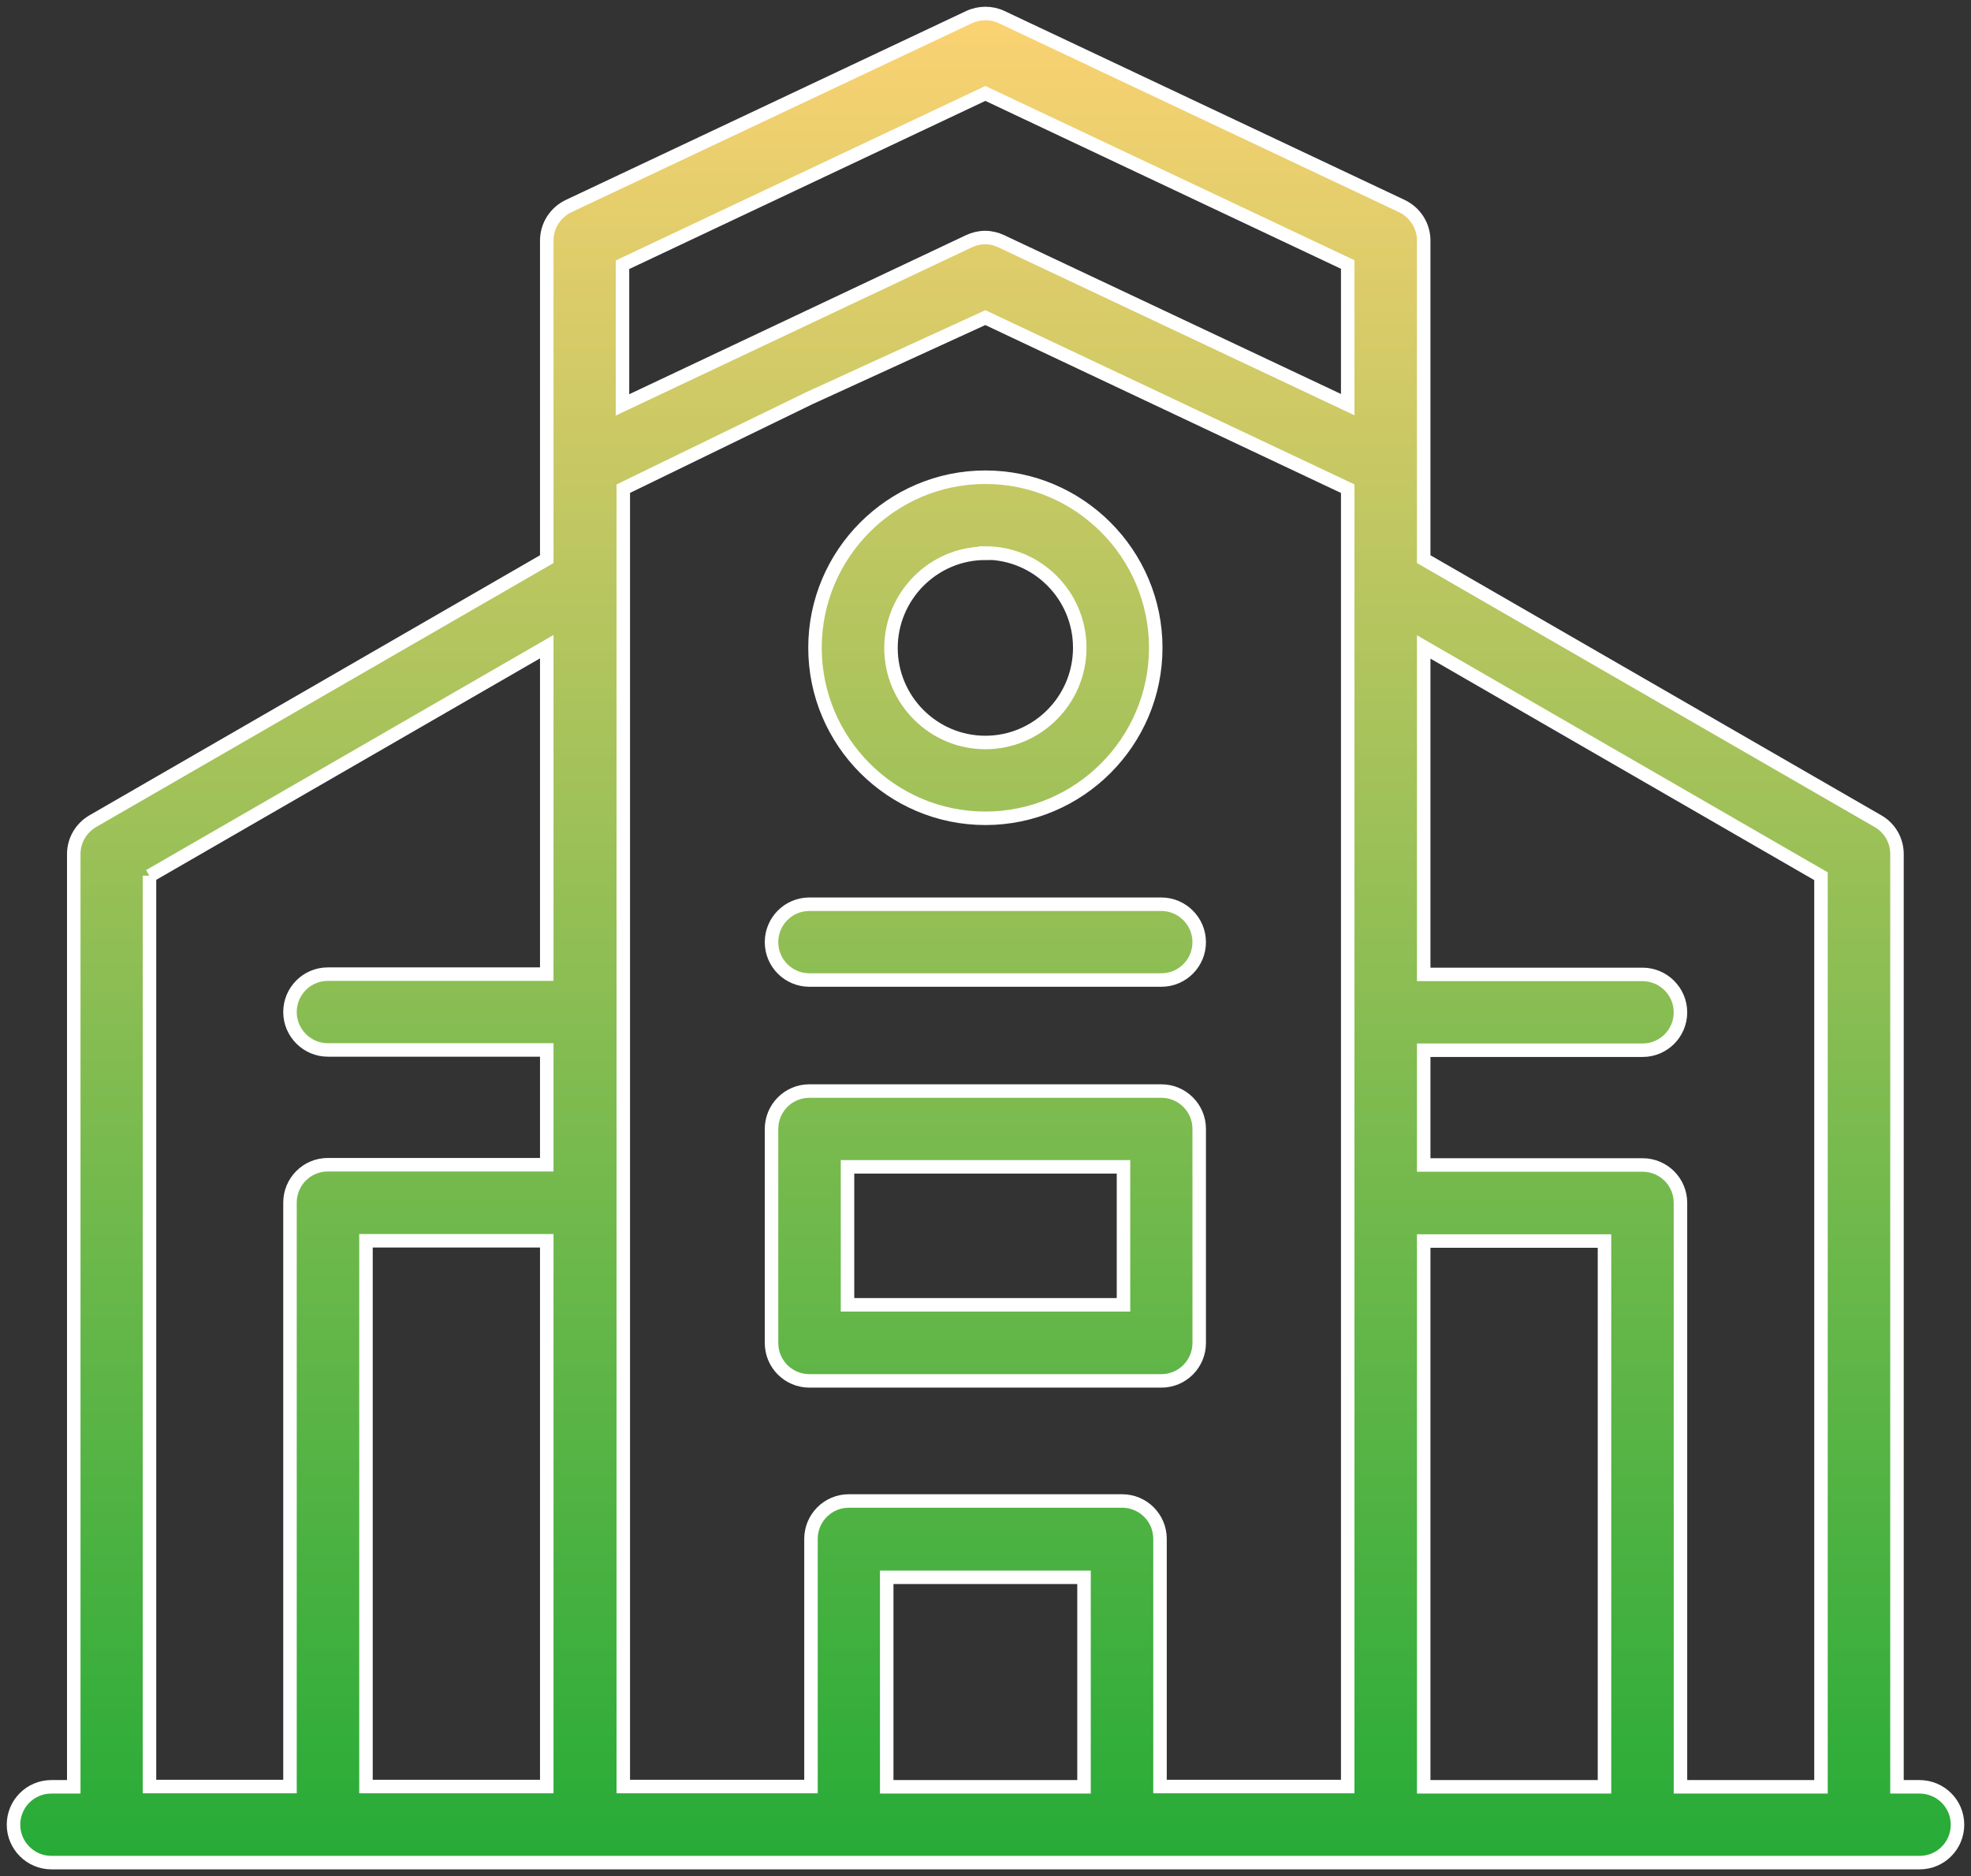
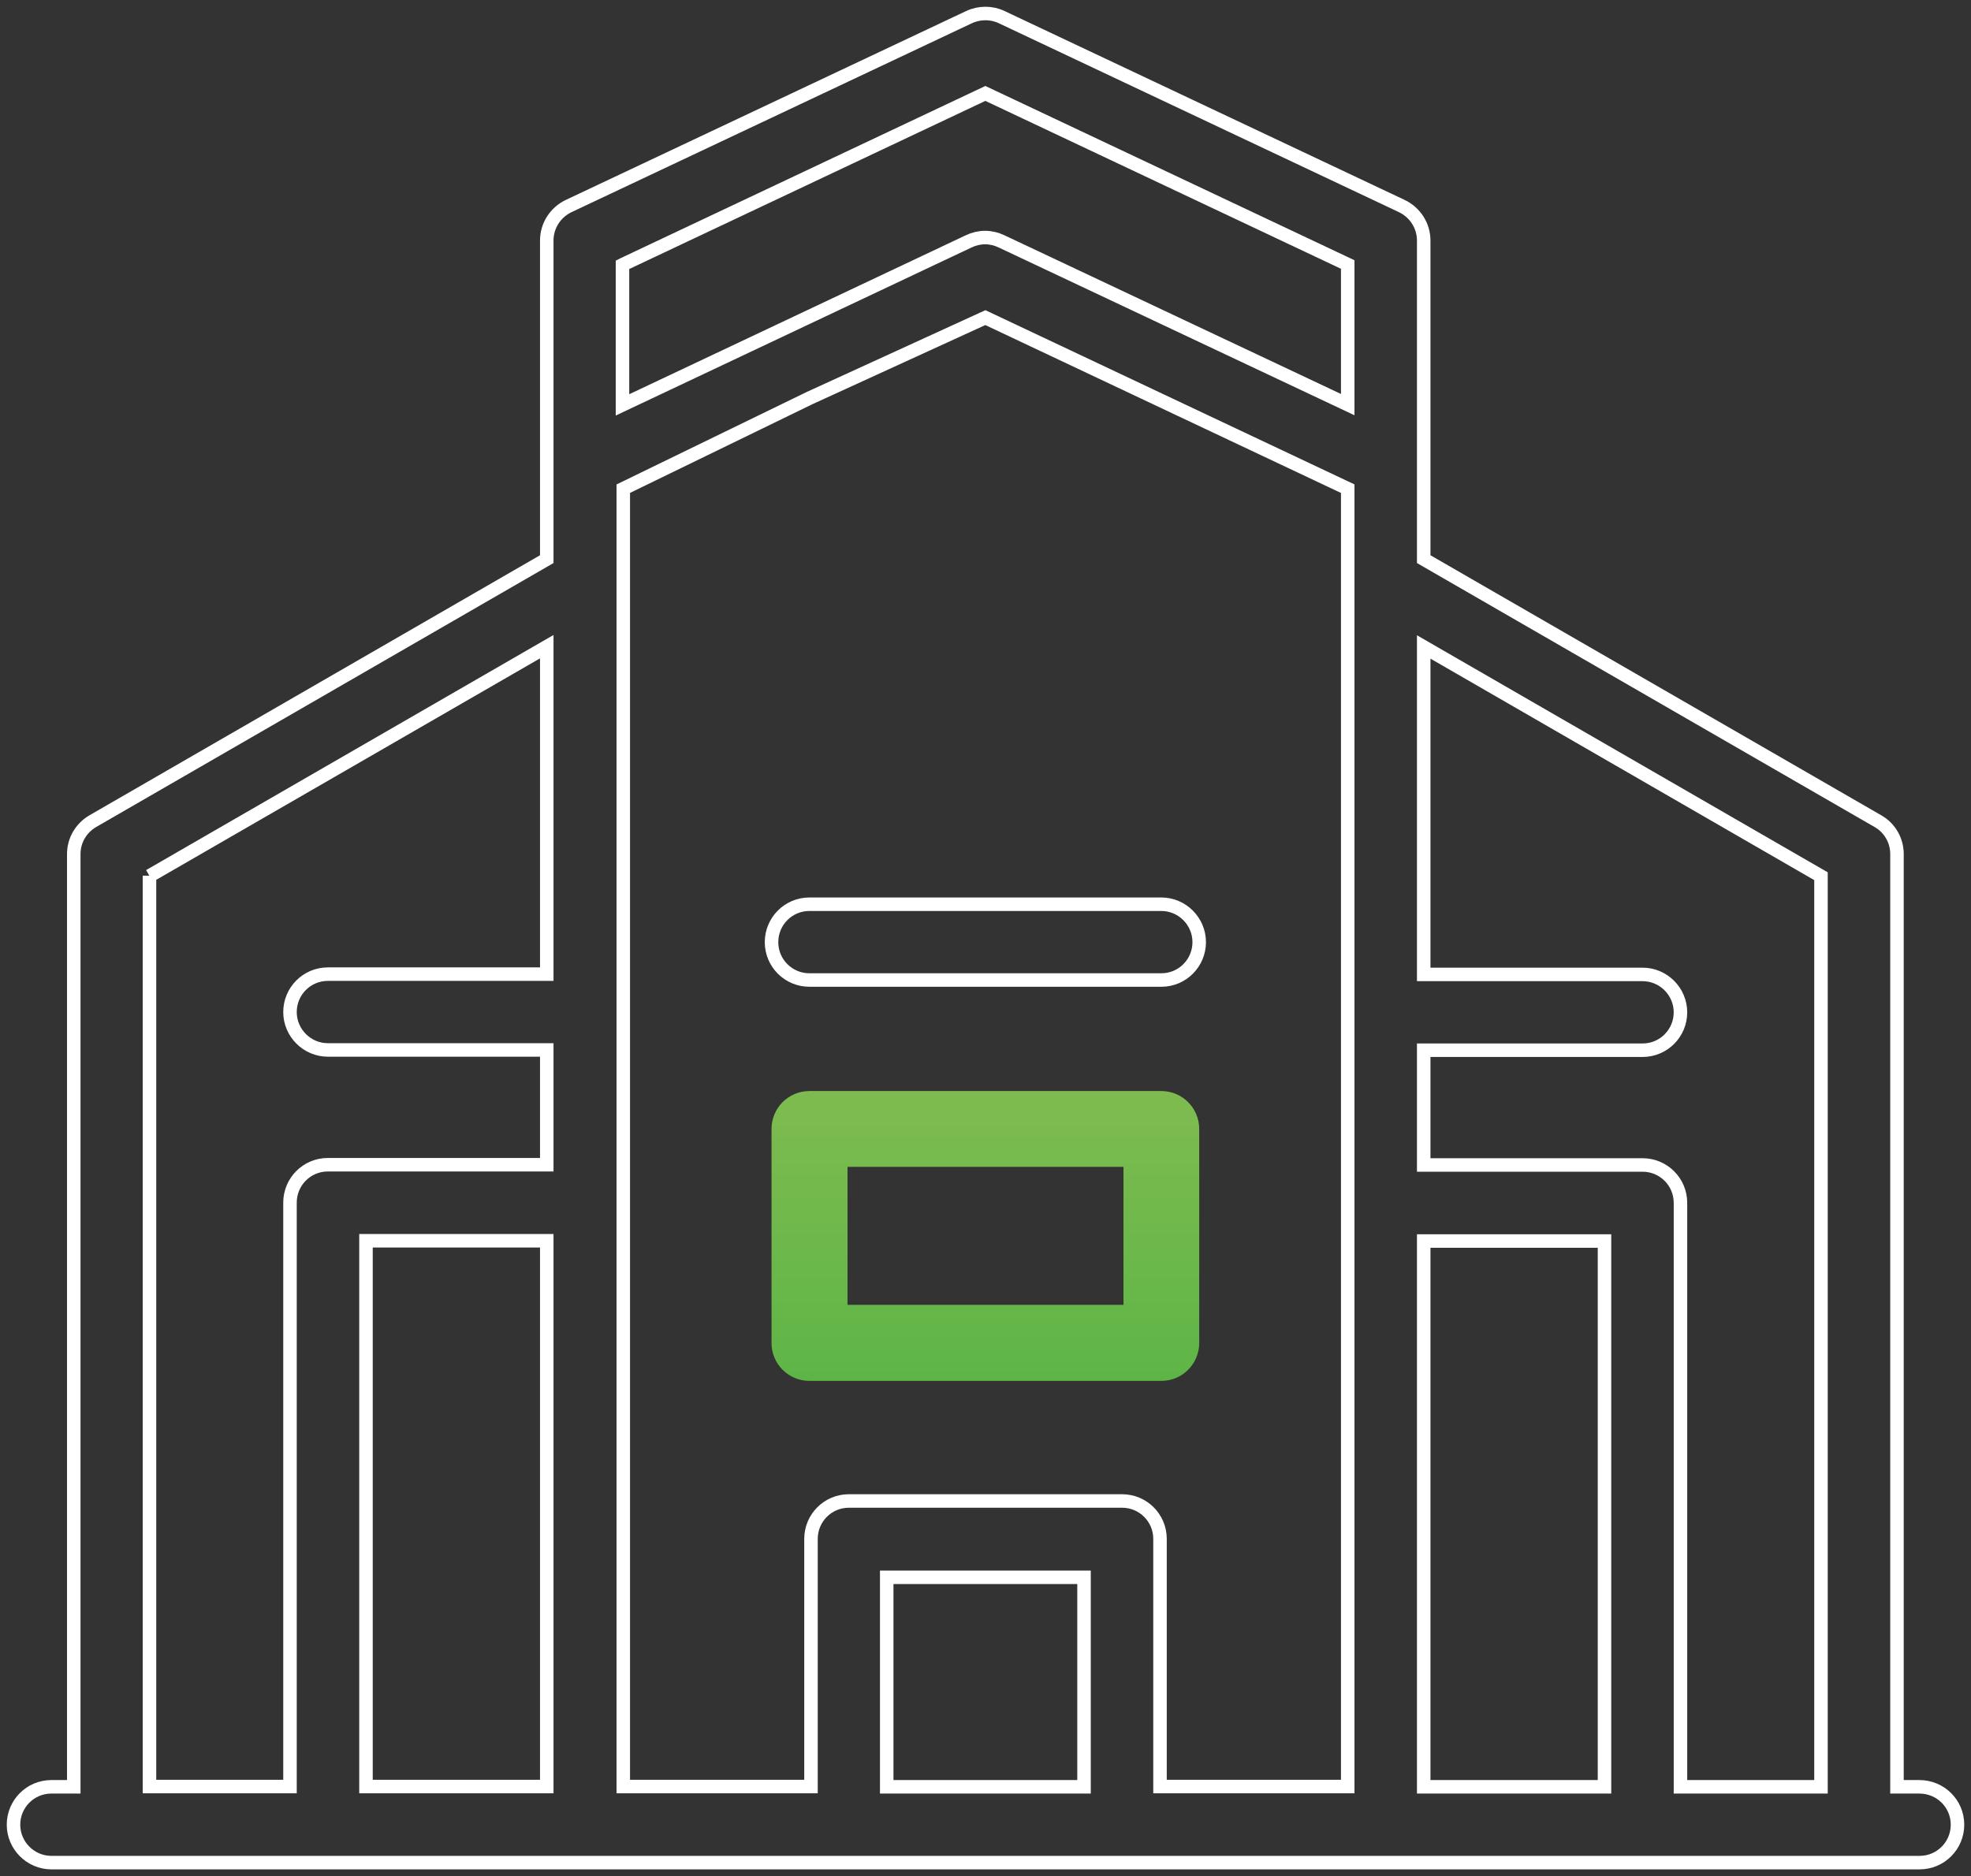
<svg xmlns="http://www.w3.org/2000/svg" width="146" height="139" viewBox="0 0 146 139" fill="none">
  <rect x="0" y="0" width="146" height="139" fill="#333333" stroke="none" />
  <g id="Vector">
-     <path d="M142.176 132.384H140.517V63.276C140.517 62.268 139.983 61.339 139.114 60.844L105.46 41.427V17.817C105.46 16.73 104.828 15.741 103.84 15.267L74.195 1.267C73.444 0.911 72.556 0.911 71.785 1.267L42.12 15.267C41.133 15.741 40.501 16.73 40.501 17.817V41.427L6.866 60.844C5.997 61.358 5.464 62.268 5.464 63.276V132.384H3.805C2.244 132.384 1 133.65 1 135.192C1 136.735 2.264 138 3.805 138H142.195C143.756 138 145 136.735 145 135.192C145 133.63 143.736 132.384 142.176 132.384ZM46.149 19.597L72.99 6.922L99.831 19.597V29.978L74.175 17.877C73.8 17.699 73.385 17.6 72.97 17.6C72.556 17.6 72.141 17.699 71.766 17.877L46.11 29.998V19.617L46.149 19.597ZM11.073 64.898L40.501 47.912V72.174H24.286C22.725 72.174 21.481 73.44 21.481 74.982C21.481 76.525 22.745 77.79 24.286 77.79H40.501V86.293H24.286C22.725 86.293 21.481 87.558 21.481 89.1V132.365H11.073V64.878V64.898ZM27.11 91.928H40.501V132.365H27.11V91.928ZM59.955 29.5L72.99 23.532L99.831 36.206V132.365H85.927V114.015C85.927 112.453 84.663 111.207 83.122 111.207H62.878C61.318 111.207 60.073 112.473 60.073 114.015V132.365H46.169V36.206L59.955 29.5ZM65.683 132.384V116.862H80.298V132.384H65.683ZM105.46 132.384V91.948H118.851V132.384H105.46ZM124.479 132.384V89.12C124.479 87.558 123.215 86.312 121.675 86.312H105.46V77.81H121.675C123.235 77.81 124.479 76.544 124.479 75.002C124.479 73.46 123.215 72.194 121.675 72.194H105.46V47.932L134.888 64.918V132.384H124.479Z" fill="url(#paint0_linear_35_108)" />
    <path d="M86.025 102.309C87.586 102.309 88.83 101.044 88.83 99.501V83.643C88.83 82.081 87.566 80.835 86.025 80.835H59.955C58.395 80.835 57.15 82.101 57.15 83.643V99.501C57.15 101.063 58.414 102.309 59.955 102.309H86.025ZM62.779 86.451H83.221V96.674H62.779V86.451Z" fill="url(#paint1_linear_35_108)" />
-     <path d="M59.955 72.609H86.025C87.586 72.609 88.83 71.344 88.83 69.802C88.83 68.259 87.566 66.994 86.025 66.994H59.955C58.395 66.994 57.15 68.259 57.15 69.802C57.15 71.364 58.414 72.609 59.955 72.609Z" fill="url(#paint2_linear_35_108)" />
-     <path d="M72.99 60.627C79.942 60.627 85.611 54.952 85.611 47.992C85.611 41.031 79.942 35.356 72.99 35.356C66.038 35.356 60.37 41.031 60.37 47.992C60.37 54.952 66.038 60.627 72.99 60.627ZM72.99 40.972C76.841 40.972 79.982 44.116 79.982 47.992C79.982 51.867 76.841 55.011 72.99 55.011C69.139 55.011 65.999 51.867 65.999 48.011C65.999 44.155 69.139 40.992 72.99 40.992V40.972Z" fill="url(#paint3_linear_35_108)" />
    <path d="M142.176 132.384H140.517V63.276C140.517 62.268 139.983 61.339 139.114 60.844L105.46 41.427V17.817C105.46 16.73 104.828 15.741 103.84 15.267L74.195 1.267C73.444 0.911 72.556 0.911 71.785 1.267L42.12 15.267C41.133 15.741 40.501 16.73 40.501 17.817V41.427L6.866 60.844C5.997 61.358 5.464 62.268 5.464 63.276V132.384H3.805C2.244 132.384 1 133.65 1 135.192C1 136.735 2.264 138 3.805 138H142.195C143.756 138 145 136.735 145 135.192C145 133.63 143.736 132.384 142.176 132.384ZM46.149 19.597L72.99 6.922L99.831 19.597V29.978L74.175 17.877C73.8 17.699 73.385 17.6 72.97 17.6C72.556 17.6 72.141 17.699 71.766 17.877L46.11 29.998V19.617L46.149 19.597ZM11.073 64.898L40.501 47.912V72.174H24.286C22.725 72.174 21.481 73.44 21.481 74.982C21.481 76.525 22.745 77.79 24.286 77.79H40.501V86.293H24.286C22.725 86.293 21.481 87.558 21.481 89.1V132.365H11.073V64.878V64.898ZM27.11 91.928H40.501V132.365H27.11V91.928ZM59.955 29.5L72.99 23.532L99.831 36.206V132.365H85.927V114.015C85.927 112.453 84.663 111.207 83.122 111.207H62.878C61.318 111.207 60.073 112.473 60.073 114.015V132.365H46.169V36.206L59.955 29.5ZM65.683 132.384V116.862H80.298V132.384H65.683ZM105.46 132.384V91.948H118.851V132.384H105.46ZM124.479 132.384V89.12C124.479 87.558 123.215 86.312 121.675 86.312H105.46V77.81H121.675C123.235 77.81 124.479 76.544 124.479 75.002C124.479 73.46 123.215 72.194 121.675 72.194H105.46V47.932L134.888 64.918V132.384H124.479Z" stroke="white" stroke-miterlimit="10" />
-     <path d="M86.025 102.309C87.586 102.309 88.83 101.044 88.83 99.501V83.643C88.83 82.081 87.566 80.835 86.025 80.835H59.955C58.395 80.835 57.15 82.101 57.15 83.643V99.501C57.15 101.063 58.414 102.309 59.955 102.309H86.025ZM62.779 86.451H83.221V96.674H62.779V86.451Z" stroke="white" stroke-miterlimit="10" />
    <path d="M59.955 72.609H86.025C87.586 72.609 88.83 71.344 88.83 69.802C88.83 68.259 87.566 66.994 86.025 66.994H59.955C58.395 66.994 57.15 68.259 57.15 69.802C57.15 71.364 58.414 72.609 59.955 72.609Z" stroke="white" stroke-miterlimit="10" />
-     <path d="M72.99 60.627C79.942 60.627 85.611 54.952 85.611 47.992C85.611 41.031 79.942 35.356 72.99 35.356C66.038 35.356 60.37 41.031 60.37 47.992C60.37 54.952 66.038 60.627 72.99 60.627ZM72.99 40.972C76.841 40.972 79.982 44.116 79.982 47.992C79.982 51.867 76.841 55.011 72.99 55.011C69.139 55.011 65.999 51.867 65.999 48.011C65.999 44.155 69.139 40.992 72.99 40.992V40.972Z" stroke="white" stroke-miterlimit="10" />
  </g>
  <defs>
    <linearGradient id="paint0_linear_35_108" x1="73" y1="1" x2="73" y2="138" gradientUnits="userSpaceOnUse">
      <stop stop-color="#FBD272" />
      <stop offset="1" stop-color="#26AB37" />
    </linearGradient>
    <linearGradient id="paint1_linear_35_108" x1="73" y1="1" x2="73" y2="138" gradientUnits="userSpaceOnUse">
      <stop stop-color="#FBD272" />
      <stop offset="1" stop-color="#26AB37" />
    </linearGradient>
    <linearGradient id="paint2_linear_35_108" x1="73" y1="1" x2="73" y2="138" gradientUnits="userSpaceOnUse">
      <stop stop-color="#FBD272" />
      <stop offset="1" stop-color="#26AB37" />
    </linearGradient>
    <linearGradient id="paint3_linear_35_108" x1="73" y1="1" x2="73" y2="138" gradientUnits="userSpaceOnUse">
      <stop stop-color="#FBD272" />
      <stop offset="1" stop-color="#26AB37" />
    </linearGradient>
  </defs>
</svg>